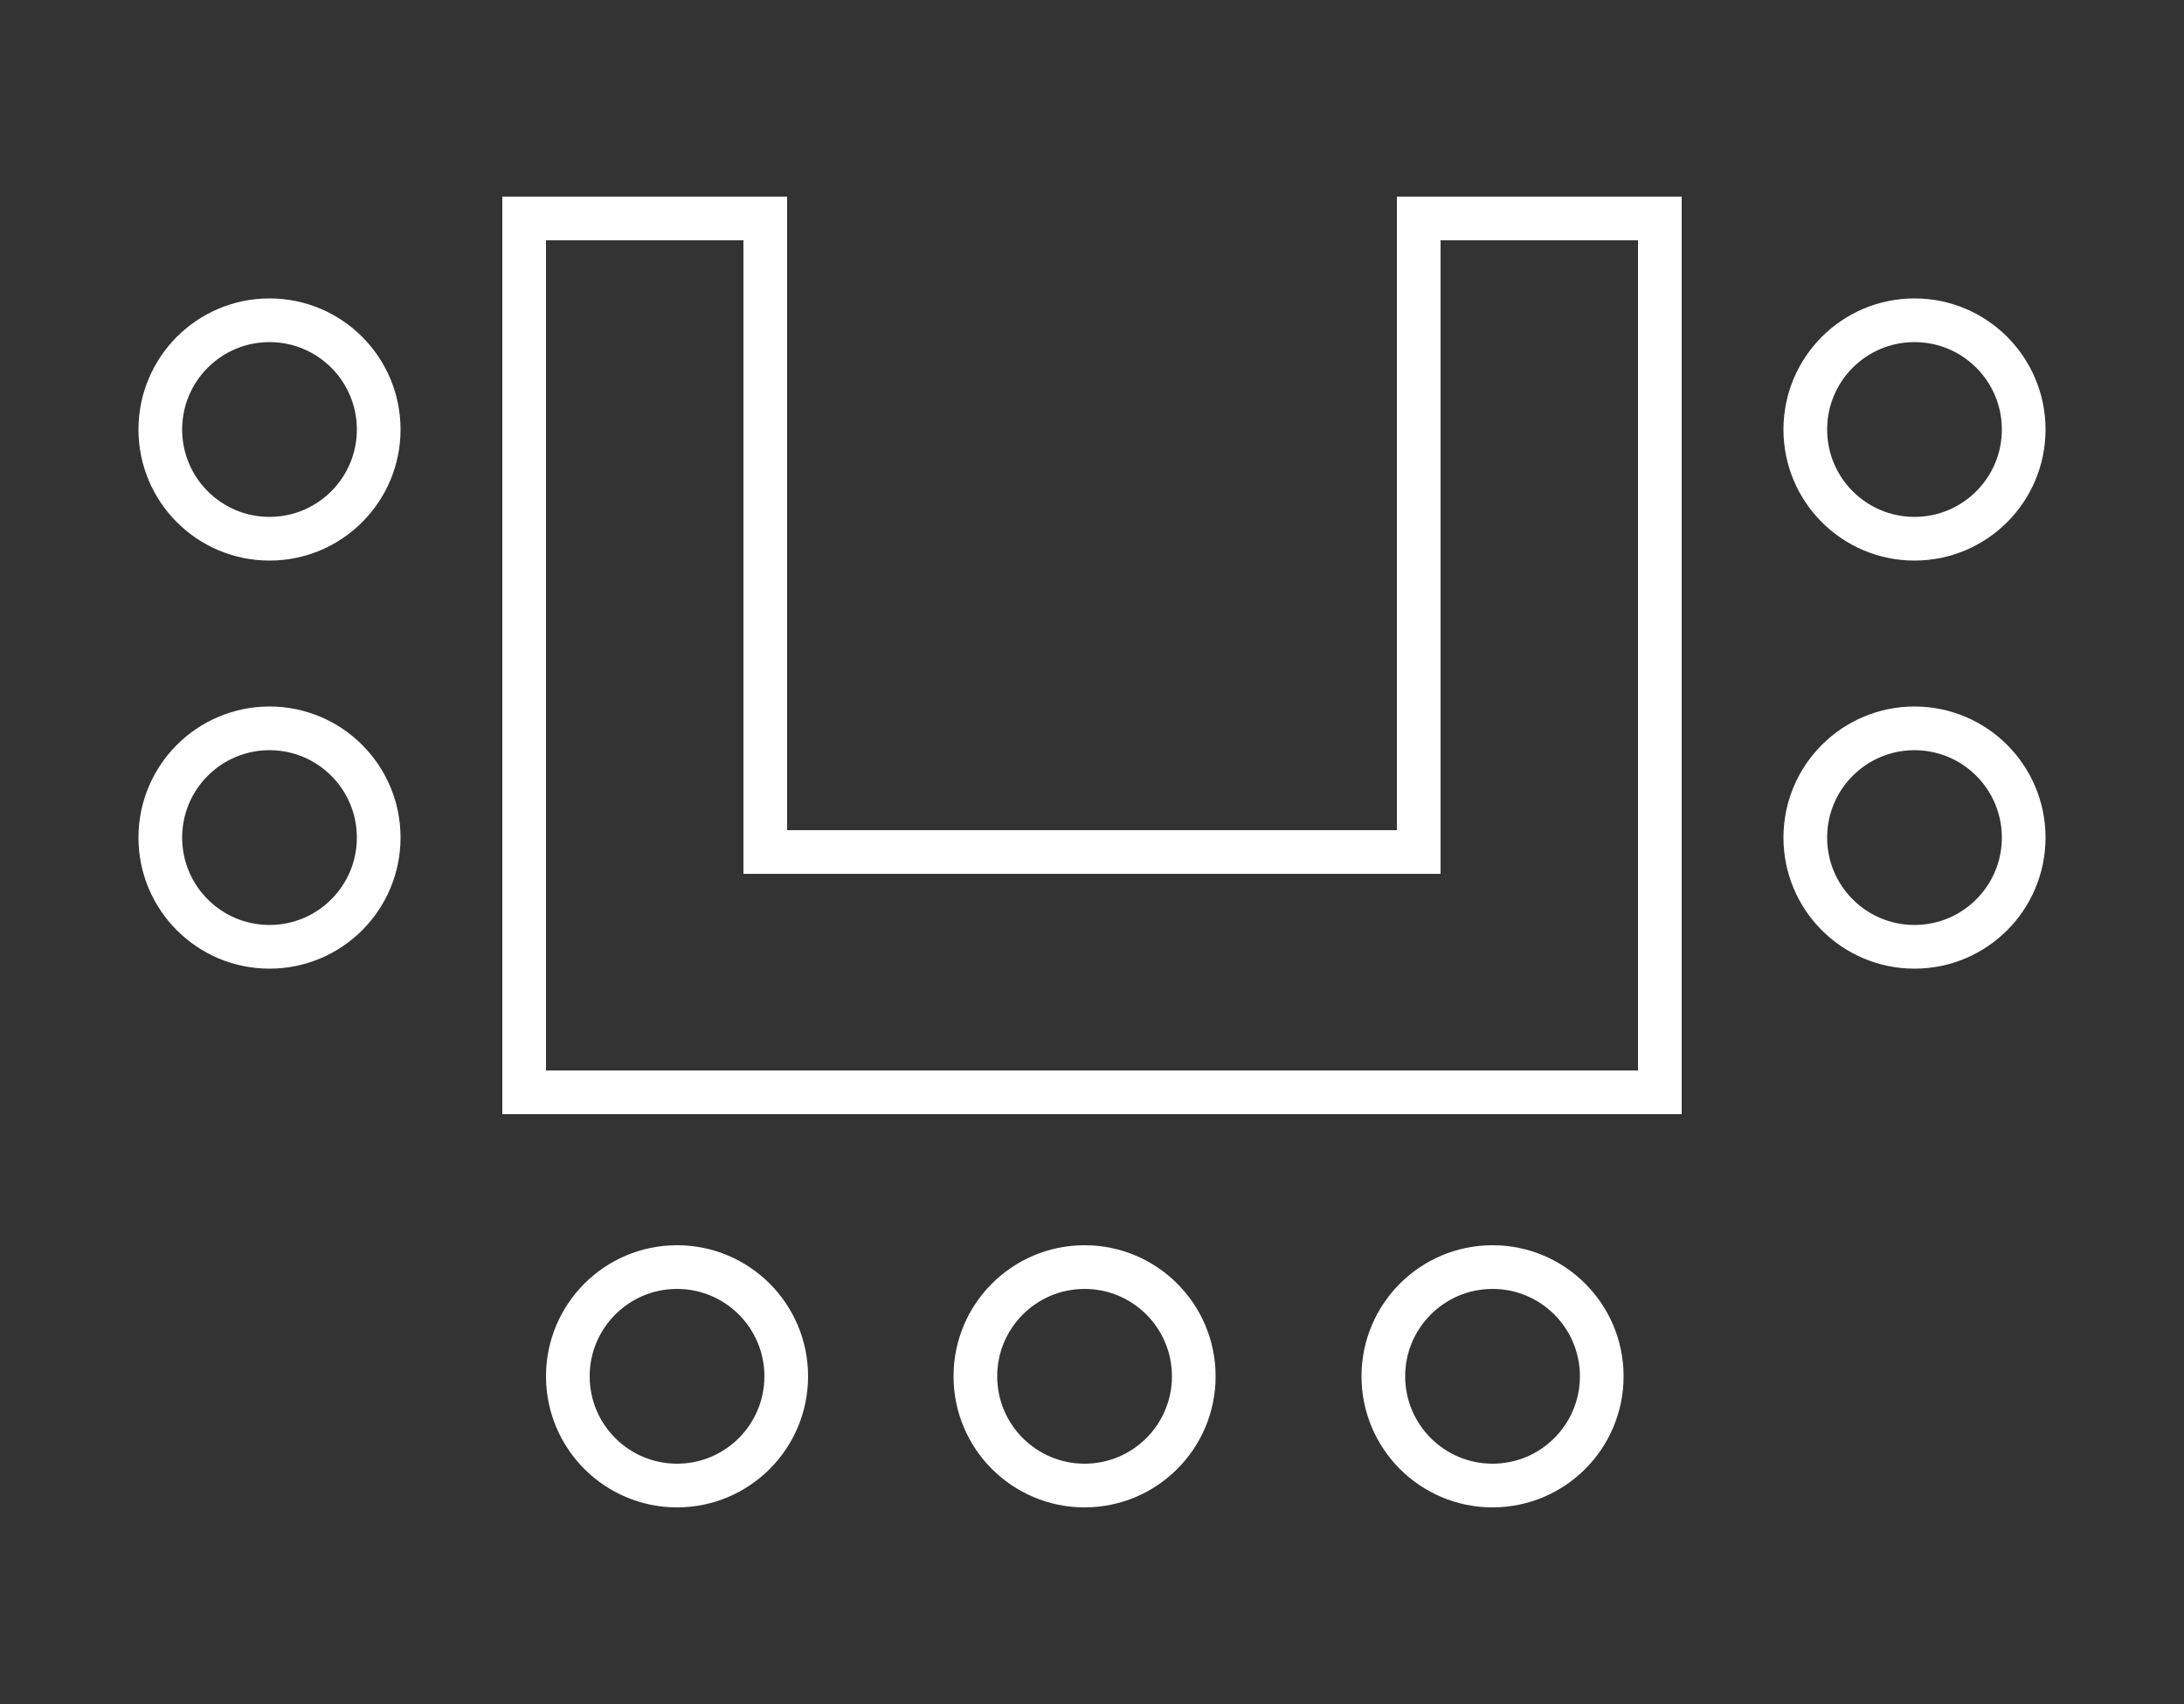
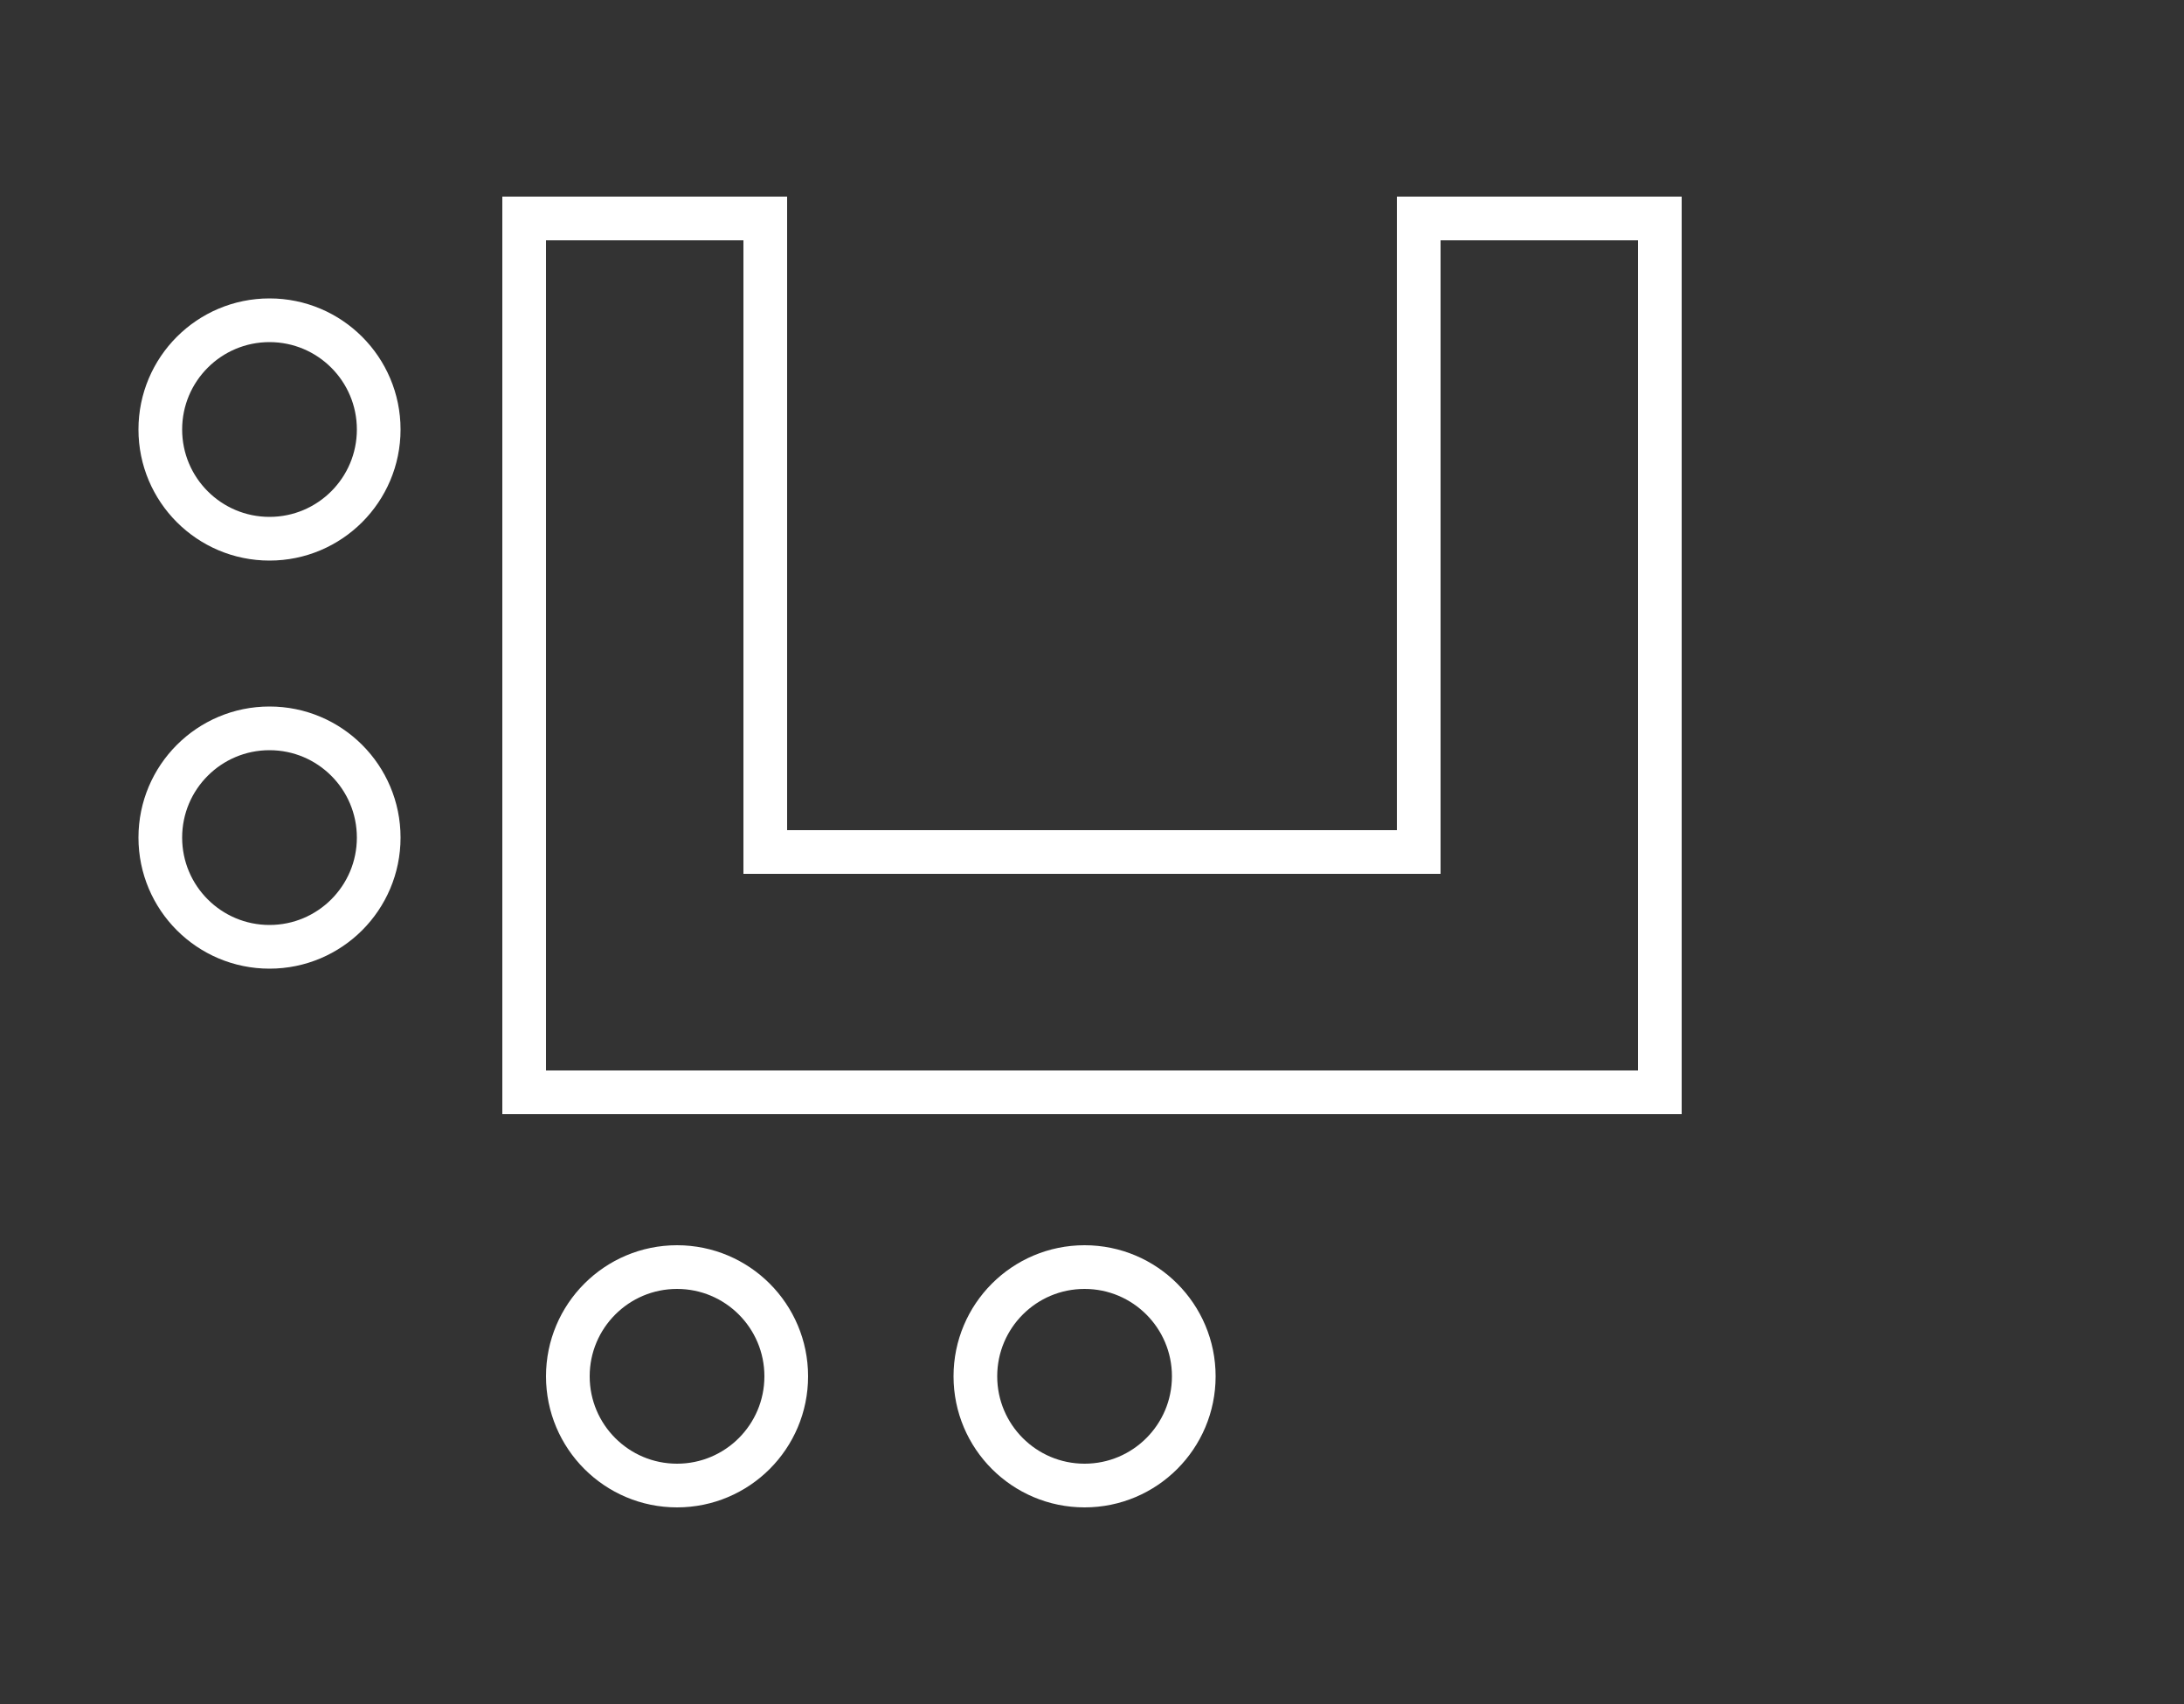
<svg xmlns="http://www.w3.org/2000/svg" id="Layer_1" viewBox="0 0 50 39">
  <rect x="0" y="0" width="50" height="39" fill="#333333" stroke="none" />
  <defs>
    <style>.cls-1{fill:none;stroke:#fff;}</style>
  </defs>
  <polygon class="cls-1" points="12 5 17.52 5 17.52 19.5 32.48 19.5 32.48 5 38 5 38 25 12 25 12 5" />
  <circle class="cls-1" cx="15.5" cy="31.5" r="2.5" />
  <circle class="cls-1" cx="24.83" cy="31.5" r="2.5" />
-   <circle class="cls-1" cx="34.17" cy="31.5" r="2.5" />
  <circle class="cls-1" cx="6.17" cy="19.17" r="2.5" />
  <circle class="cls-1" cx="6.17" cy="9.83" r="2.5" />
-   <circle class="cls-1" cx="43.83" cy="9.83" r="2.5" />
-   <circle class="cls-1" cx="43.83" cy="19.17" r="2.5" />
</svg>